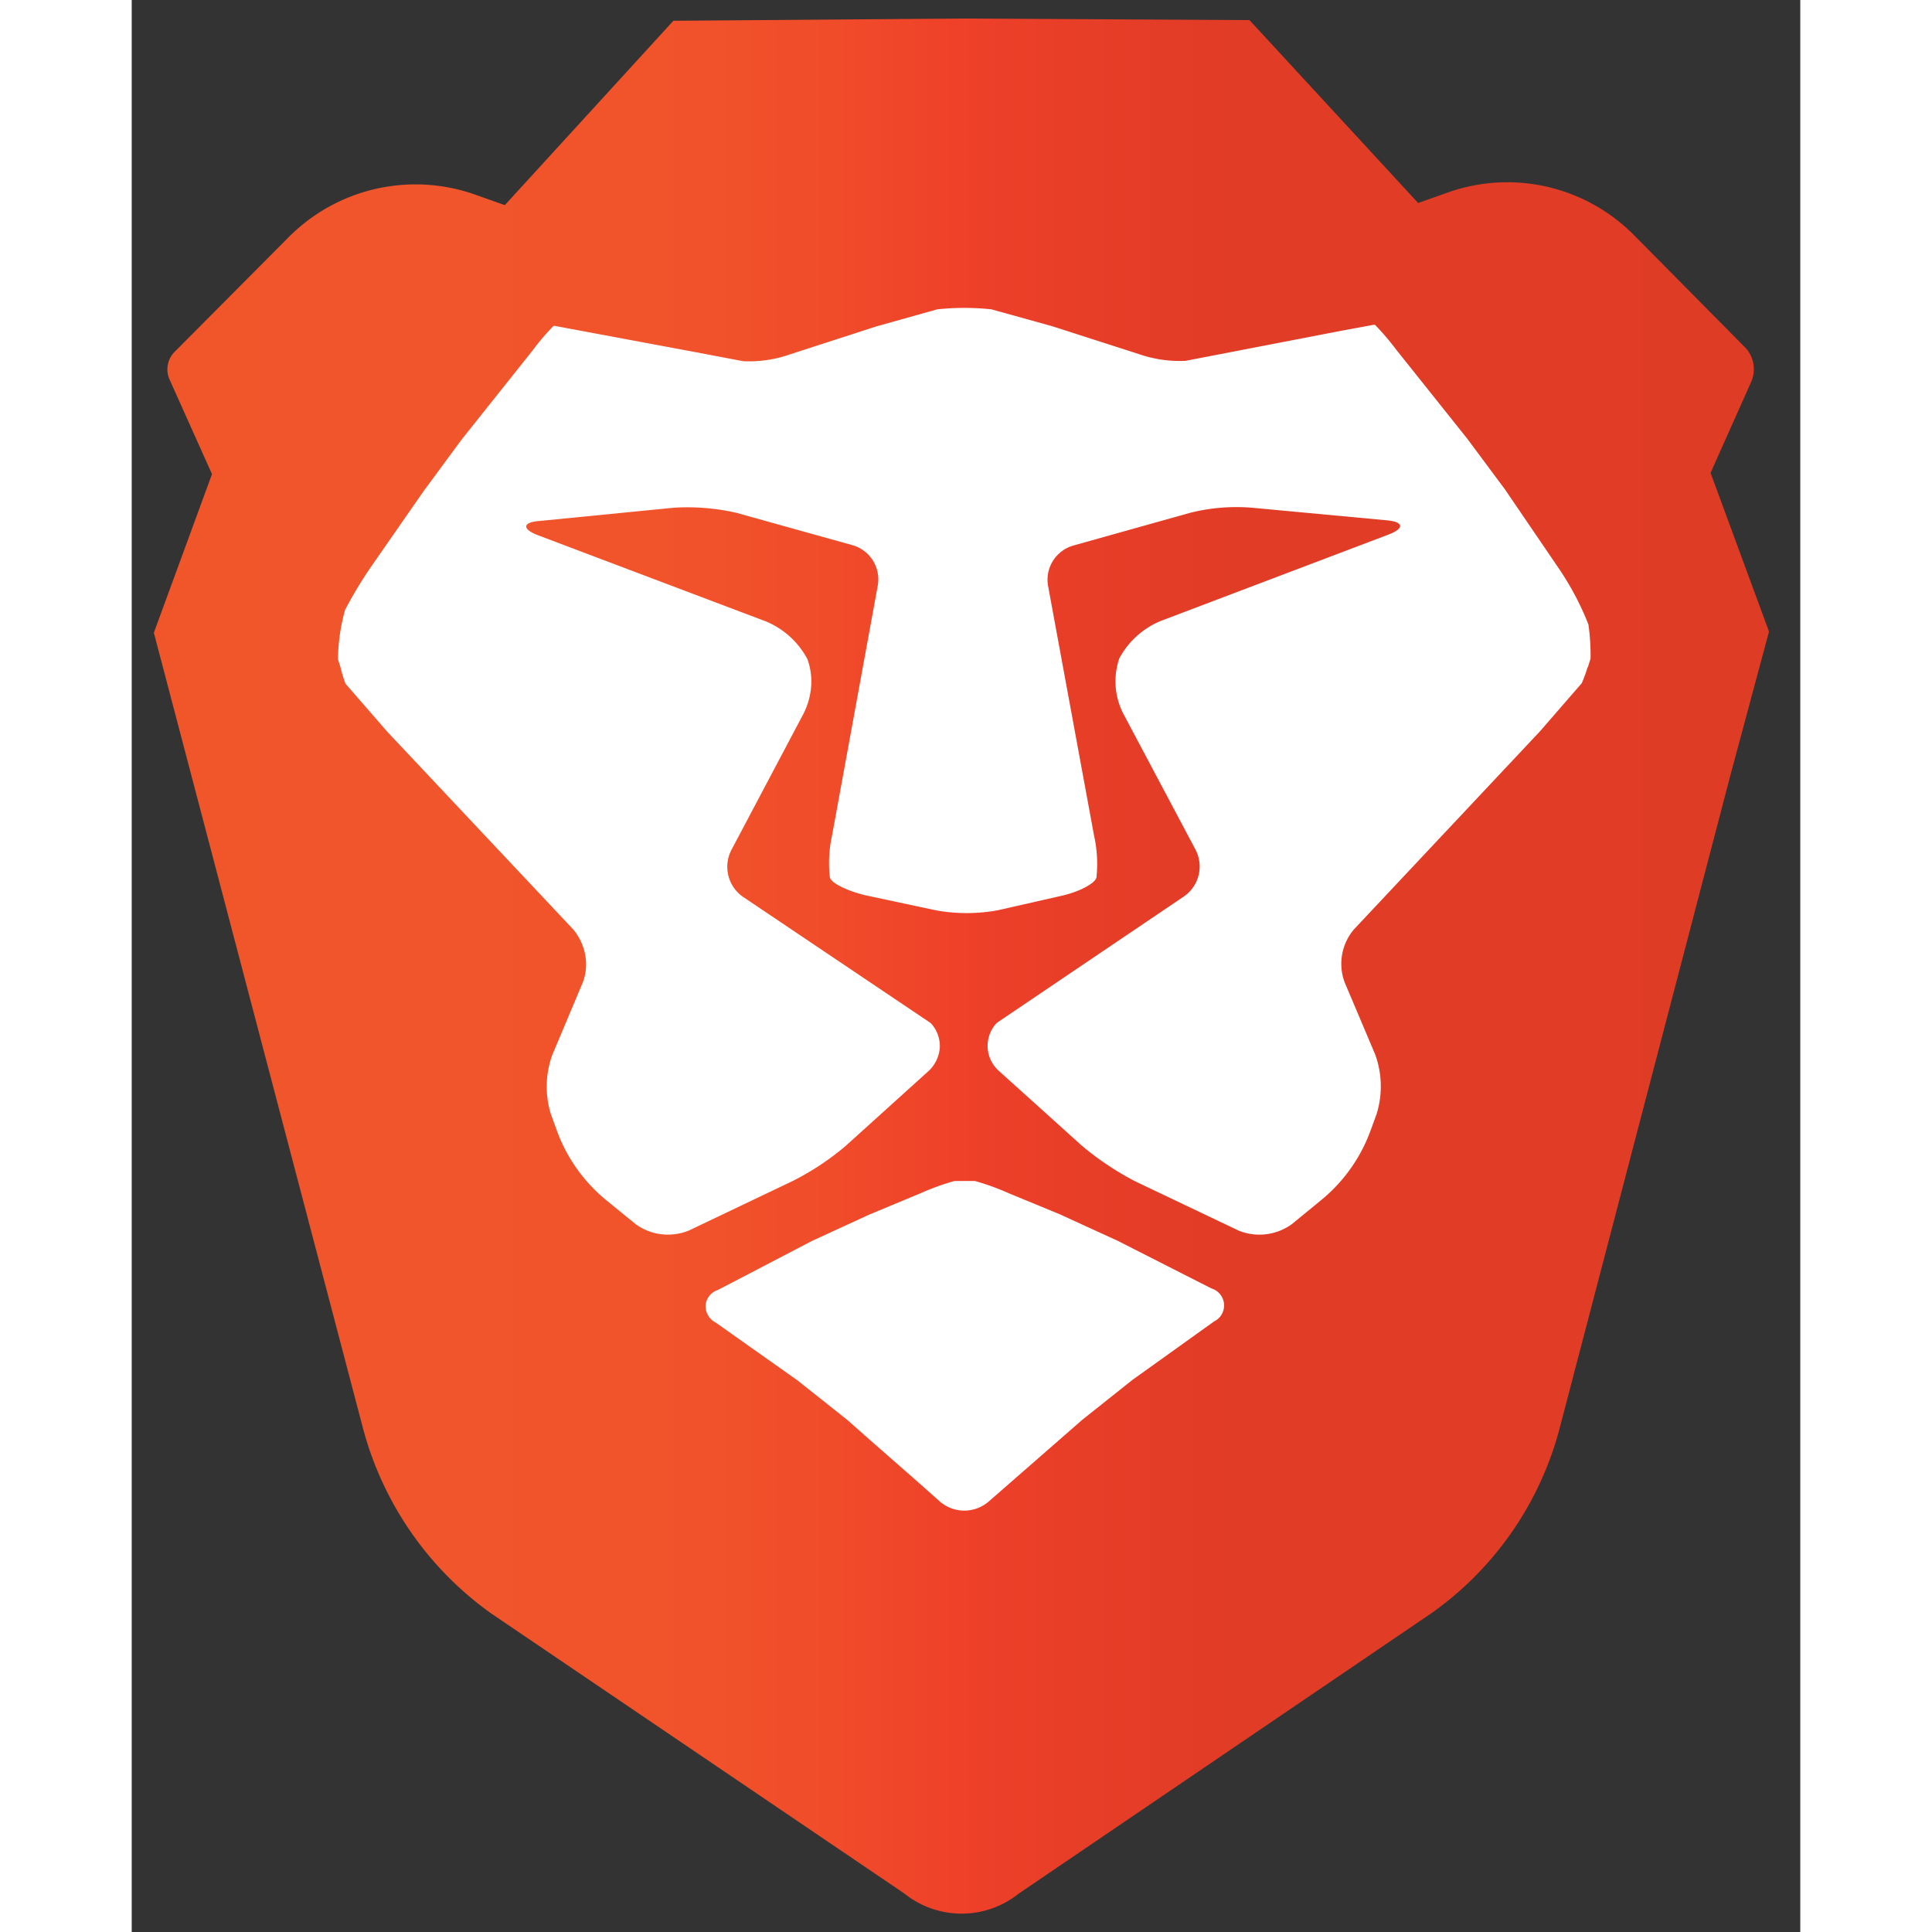
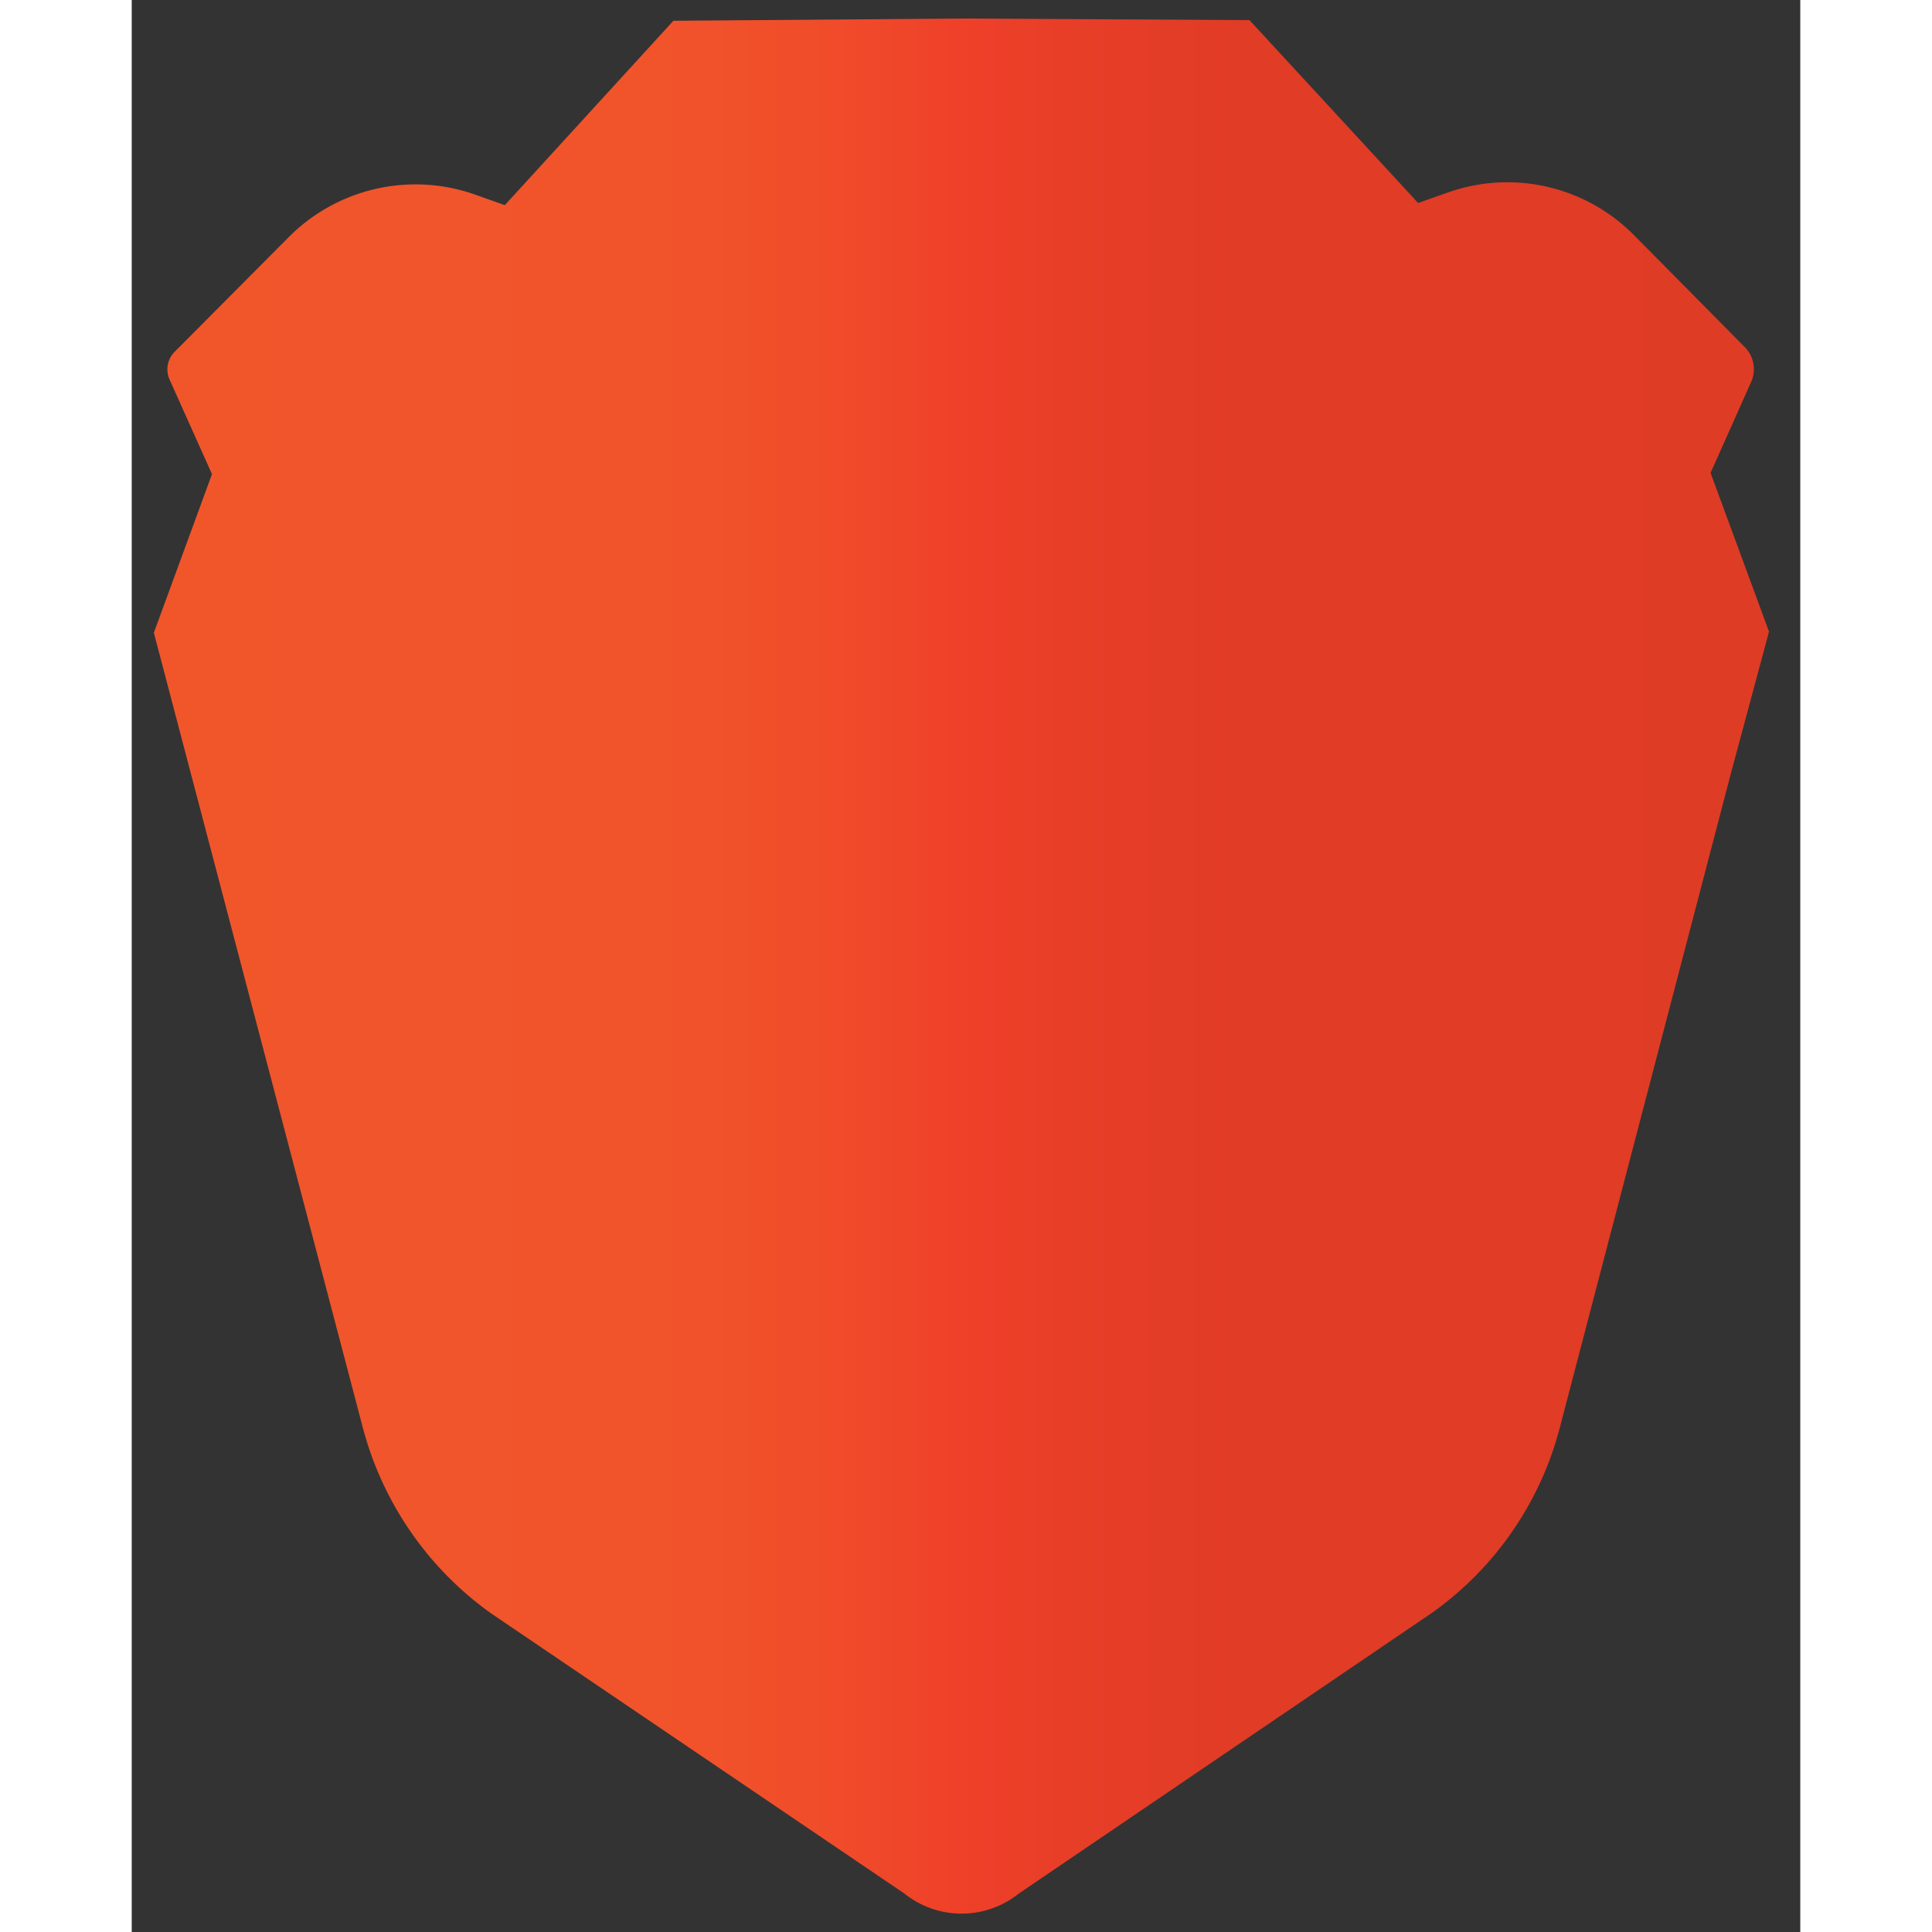
<svg xmlns="http://www.w3.org/2000/svg" width="88" height="88" viewBox="0 0 38 44">
  <rect x="0" y="0" width="38" height="44" fill="#333333" stroke="none" />
  <defs>
    <linearGradient id="a" x1=".03%" x2="99.966%" y1="49.997%" y2="49.997%">
      <stop offset="0%" stop-color="#F1562B" />
      <stop offset="30%" stop-color="#F1542B" />
      <stop offset="41%" stop-color="#F04D2A" />
      <stop offset="49%" stop-color="#EF4229" />
      <stop offset="50%" stop-color="#EF4029" />
      <stop offset="56%" stop-color="#E83E28" />
      <stop offset="67%" stop-color="#E13C26" />
      <stop offset="100%" stop-color="#DF3C26" />
    </linearGradient>
  </defs>
  <g fill="none">
    <path fill="url(#a)" d="M37.288 14.385l-1.331-3.615.925-2.074a.714.714 0 0 0-.145-.79L34.22 5.362a4.058 4.058 0 0 0-4.233-.983l-.69.244L25.456.458l-6.56-.036-6.56.051-3.839 4.199-.683-.242a4.072 4.072 0 0 0-4.26.992L.976 8.014a.566.566 0 0 0-.114.63l.966 2.154L.504 14.41l4.758 18.1a7.563 7.563 0 0 0 2.924 4.235l9.412 6.38a2.084 2.084 0 0 0 2.604 0l9.405-6.39a7.49 7.49 0 0 0 2.92-4.234l3.883-14.85.878-3.267z" />
-     <path fill="#FFF" d="M19.969 27.173a5.566 5.566 0 0 0-.768-.277h-.463a5.566 5.566 0 0 0-.767.277l-1.164.484-1.315.605-2.142 1.116a.407.407 0 0 0-.281.347.422.422 0 0 0 .232.396l1.858 1.314 1.143.907.523.463 1.095.96.495.44a.851.851 0 0 0 1.092 0l2.141-1.87 1.14-.907 1.86-1.332a.405.405 0 0 0-.059-.753l-2.137-1.086-1.32-.604-1.163-.48zm13.195-11.981l.06-.194a5.097 5.097 0 0 0-.048-.774 6.508 6.508 0 0 0-.69-1.3l-1.21-1.776-.861-1.158-1.62-2.03a5.842 5.842 0 0 0-.48-.562h-.036l-.72.133-3.561.687a2.84 2.84 0 0 1-1.061-.154l-1.968-.633-1.39-.386a5.805 5.805 0 0 0-1.235 0l-1.39.39-1.967.637c-.34.119-.701.171-1.061.154L12.84 8.02l-3.2-.597h-.034a5.407 5.407 0 0 0-.48.563l-1.617 2.03-.862 1.17-1.215 1.748a9.79 9.79 0 0 0-.572.953 4.332 4.332 0 0 0-.163 1.125l.06.193c.03.125.067.247.112.366l.955 1.098 4.233 4.5c.286.348.368.811.214 1.21l-.692 1.643c-.158.435-.17.91-.033 1.352l.139.382c.226.62.617 1.165 1.127 1.582l.666.542c.35.255.807.308 1.21.145l2.364-1.128c.434-.218.84-.487 1.21-.802l1.892-1.709a.808.808 0 0 0 .25-.536.764.764 0 0 0-.21-.552l-4.283-2.88a.834.834 0 0 1-.26-1.049l1.654-3.126c.19-.386.232-.83.081-1.237a1.899 1.899 0 0 0-.94-.853L9.253 12.19c-.375-.142-.354-.3.043-.326l3.05-.301c.478-.03.958.01 1.424.116l2.655.74a.81.81 0 0 1 .567.908l-1.042 5.697c-.07.316-.087.64-.05.961.042.137.398.301.788.4l1.617.345c.47.087.952.087 1.422 0l1.454-.33c.39-.088.744-.272.789-.409a2.942 2.942 0 0 0-.054-.962l-1.049-5.697a.81.81 0 0 1 .579-.908l2.654-.744a4.334 4.334 0 0 1 1.423-.116l3.052.285c.399.034.416.185.046.326l-5.191 1.969a1.887 1.887 0 0 0-.94.853 1.62 1.62 0 0 0 .082 1.237l1.66 3.126a.828.828 0 0 1-.26 1.05l-4.27 2.885a.76.76 0 0 0 .04 1.088l1.895 1.708c.37.312.775.582 1.21.81l2.364 1.126a1.26 1.26 0 0 0 1.21-.148l.665-.545a3.67 3.67 0 0 0 1.127-1.585l.14-.382a2.131 2.131 0 0 0-.034-1.352l-.695-1.642a1.21 1.21 0 0 1 .214-1.21l4.233-4.507.953-1.097c.05-.116.094-.235.13-.357l.01-.01z" />
  </g>
</svg>